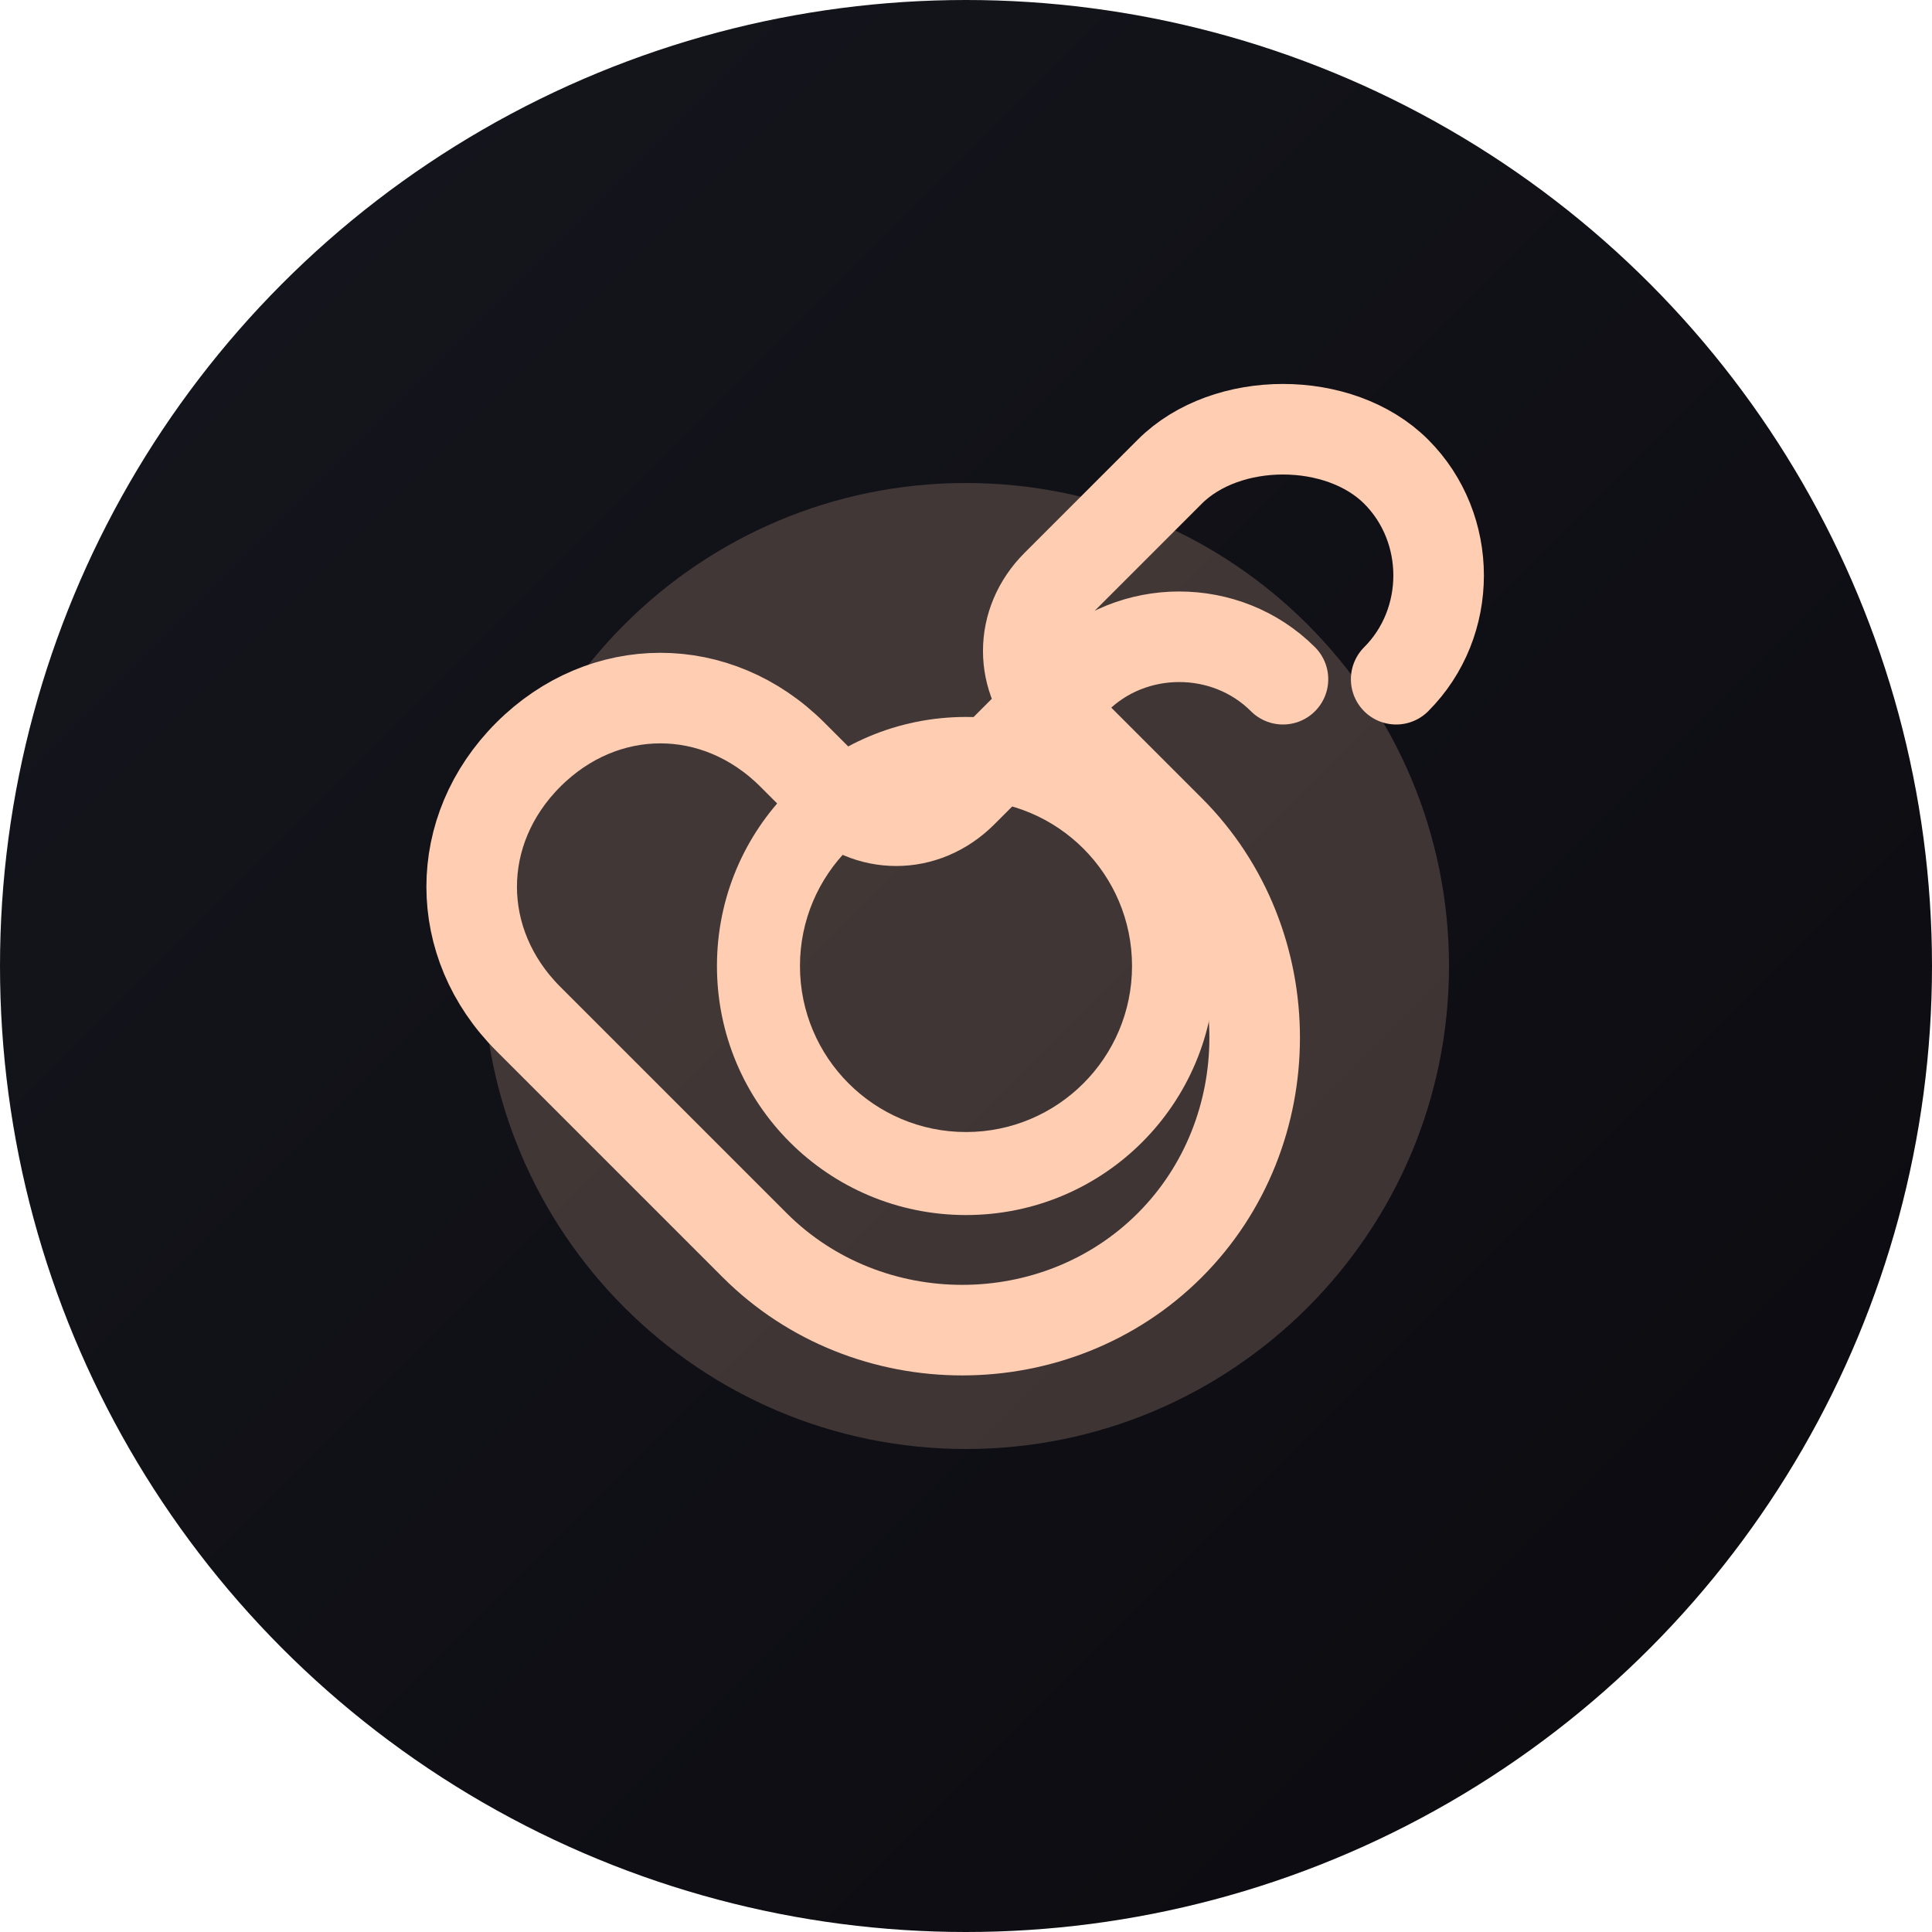
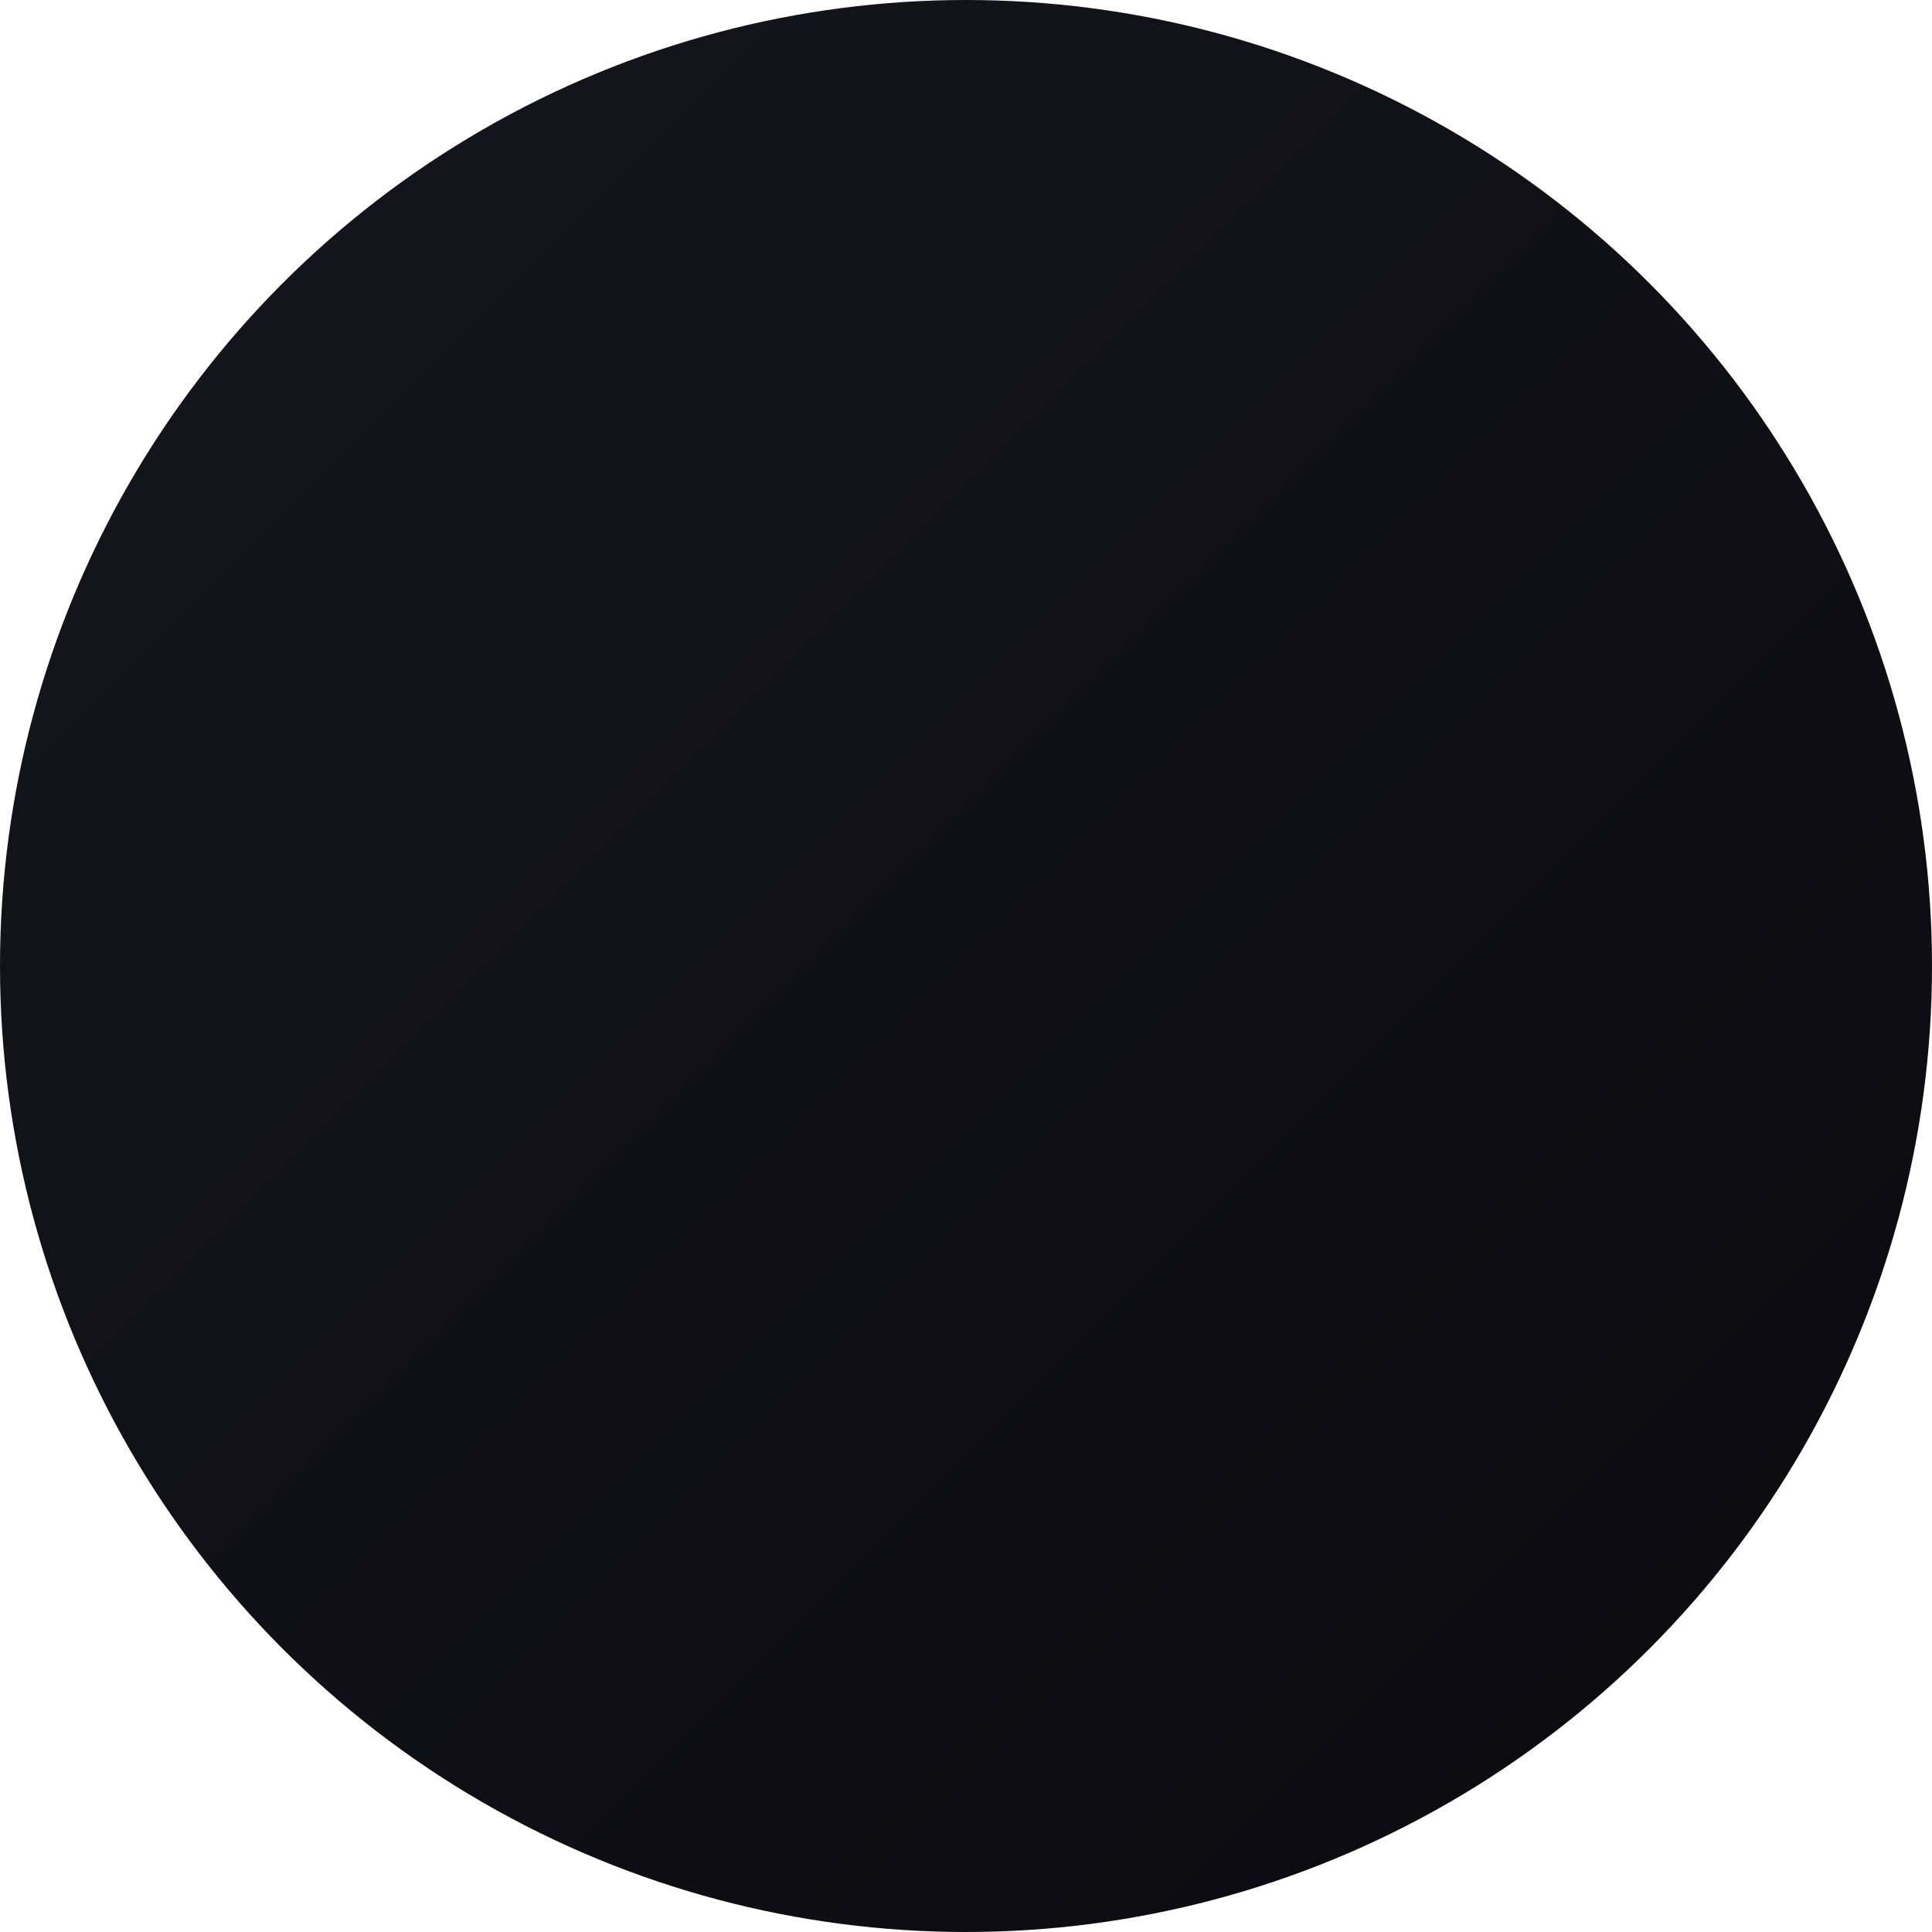
<svg xmlns="http://www.w3.org/2000/svg" viewBox="0 0 512 512">
  <defs>
    <linearGradient id="grad" x1="0%" y1="0%" x2="100%" y2="100%">
      <stop offset="0%" style="stop-color:#16161e;stop-opacity:1" />
      <stop offset="100%" style="stop-color:#0a0a0f;stop-opacity:1" />
    </linearGradient>
  </defs>
  <circle cx="256" cy="256" r="256" fill="url(#grad)" />
-   <path d="M256 128c70.7 0 128 57.3 128 128 0 70.7-57.3 128-128 128-70.7 0-128-57.3-128-128 0-70.7 57.3-128 128-128z" fill="#ffcdb2" opacity="0.2" />
-   <path d="M340 180c-15-15-40-15-55 0l-30 30c-10 10-25 10-35 0l-10-10c-20-20-50-20-70 0s-20 50 0 70l60 60c30 30 80 30 110 0s30-80 0-110l-30-30c-10-10-10-25 0-35l30-30c15-15 45-15 60 0s15 40 0 55" fill="none" stroke="#ffcdb2" stroke-width="24" stroke-linecap="round" stroke-linejoin="round" />
-   <path d="M256 190c-36.5 0-66 29.5-66 66s29.5 66 66 66c36.5 0 66-29.5 66-66s-29.5-66-66-66zm0 110c-24.3 0-44-19.7-44-44s19.7-44 44-44 44 19.7 44 44-19.7 44-44 44z" fill="#ffcdb2" />
</svg>